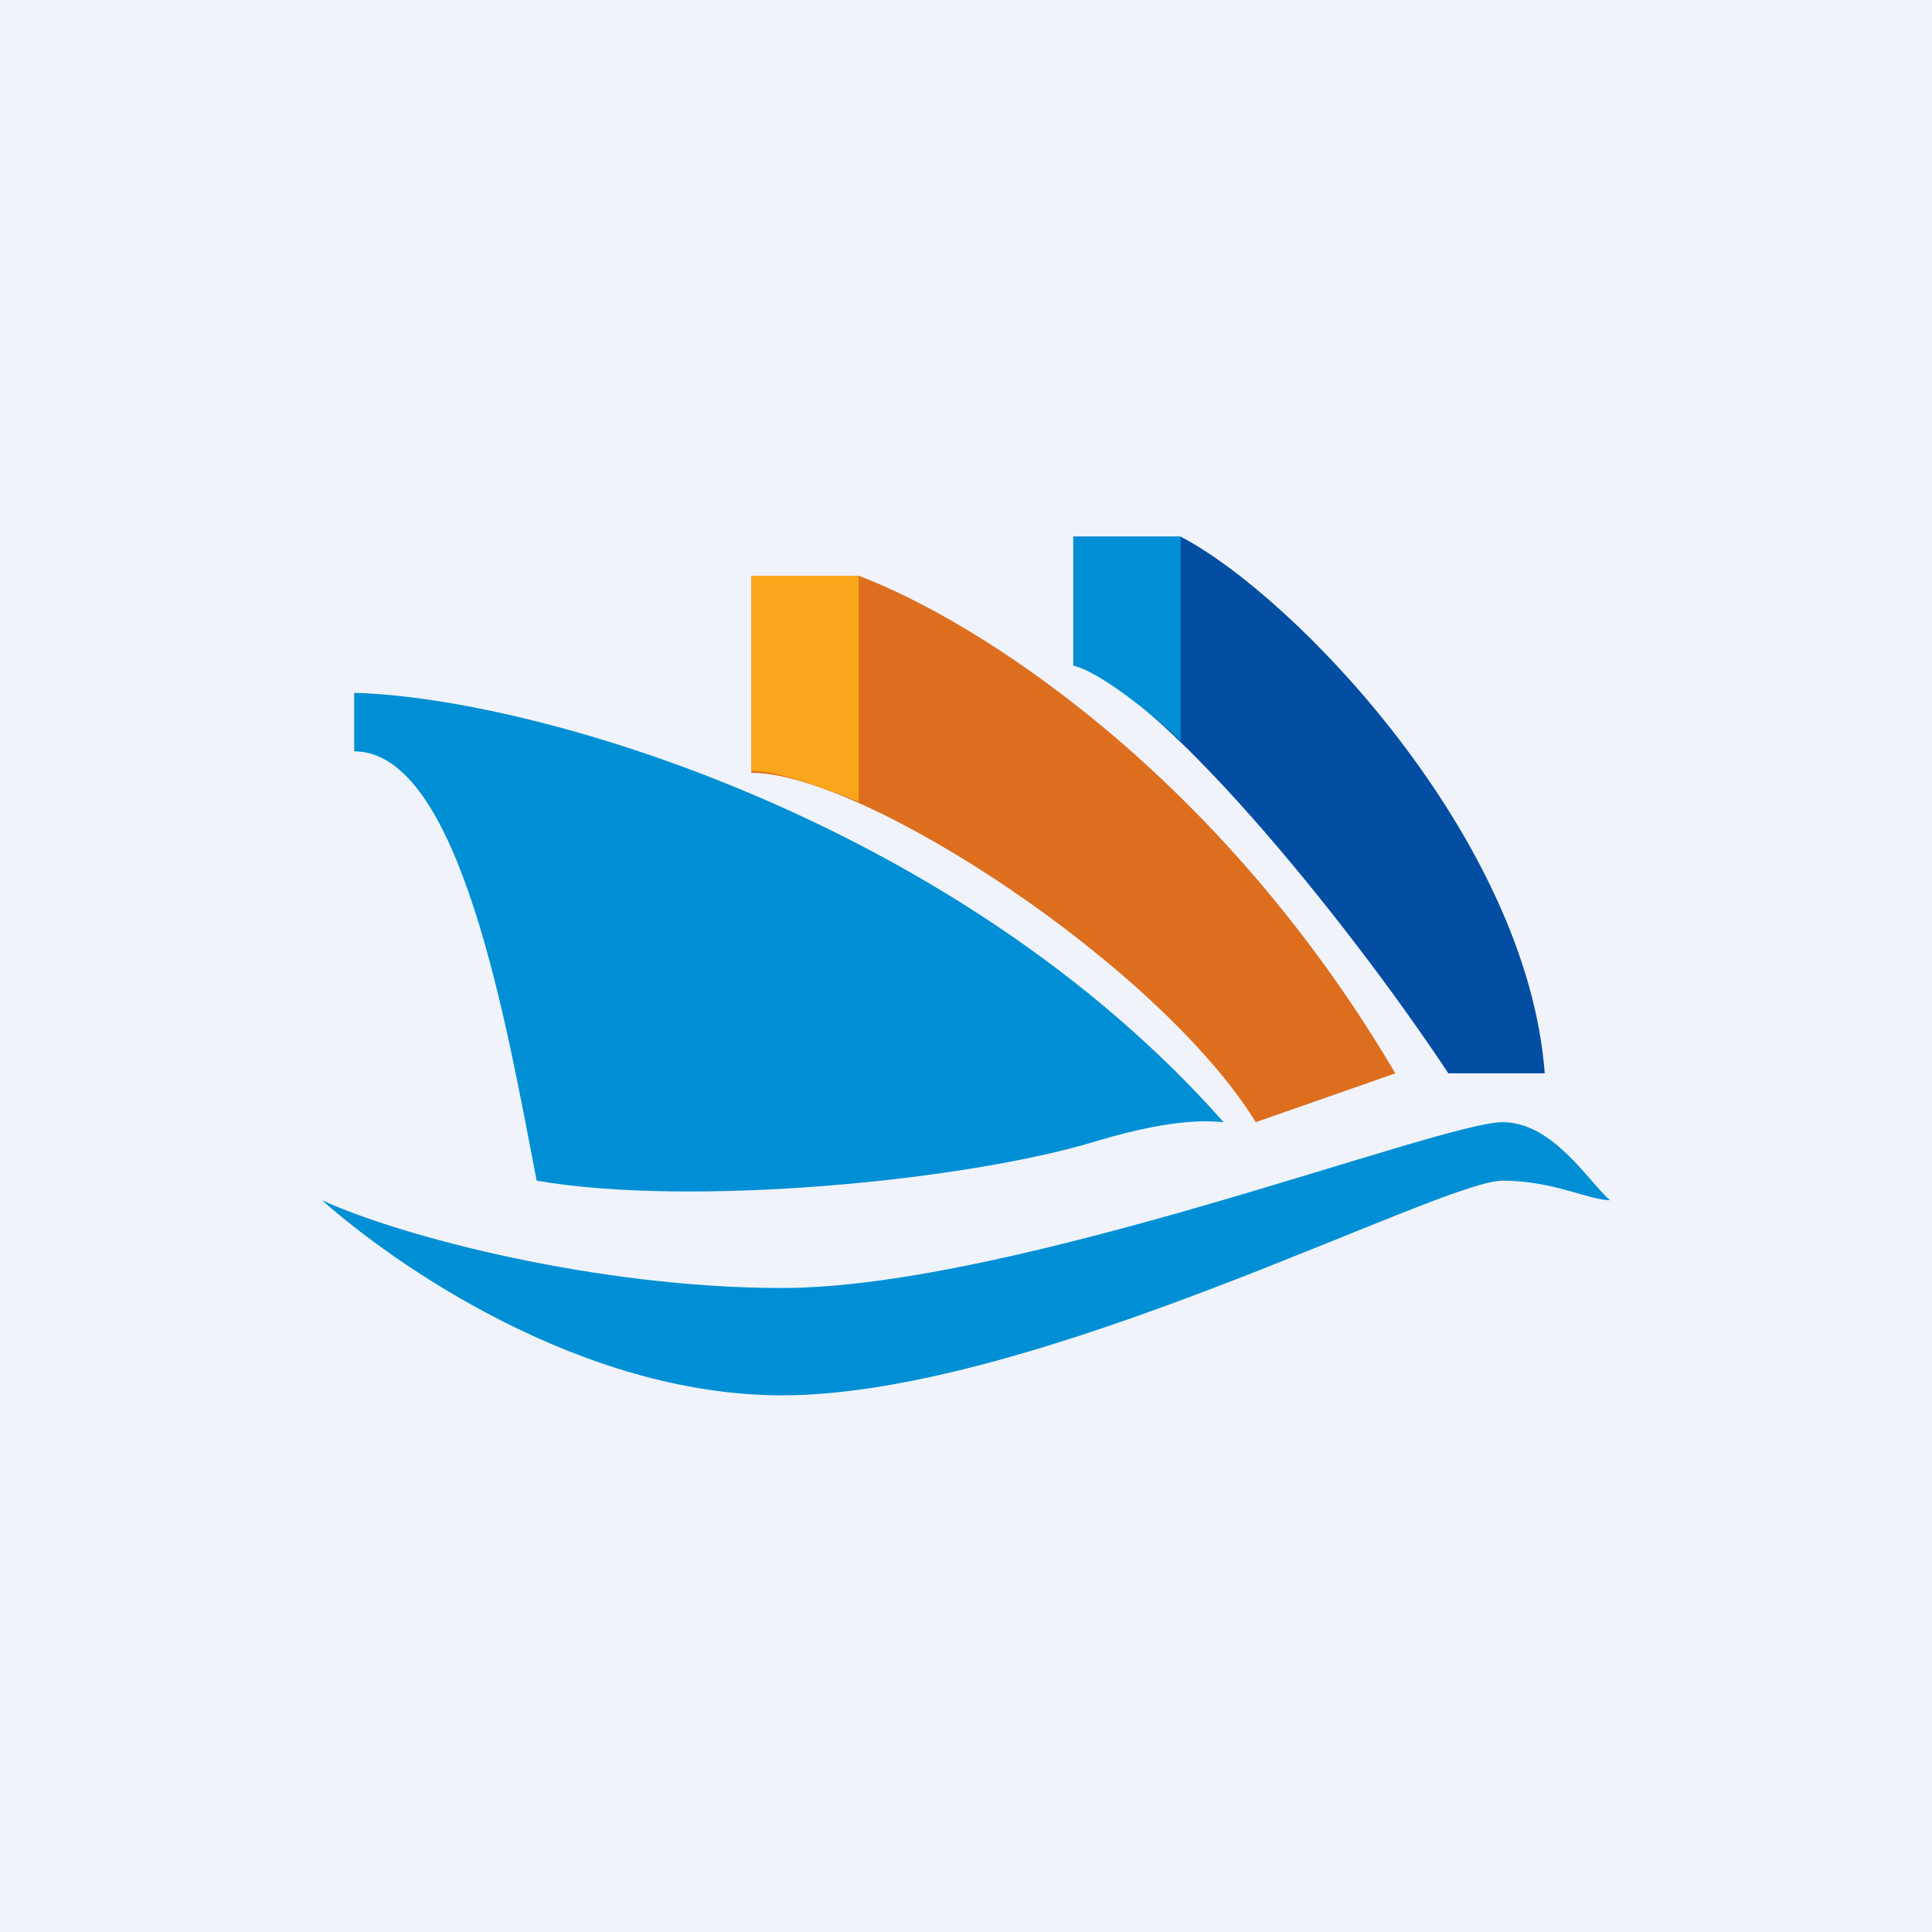
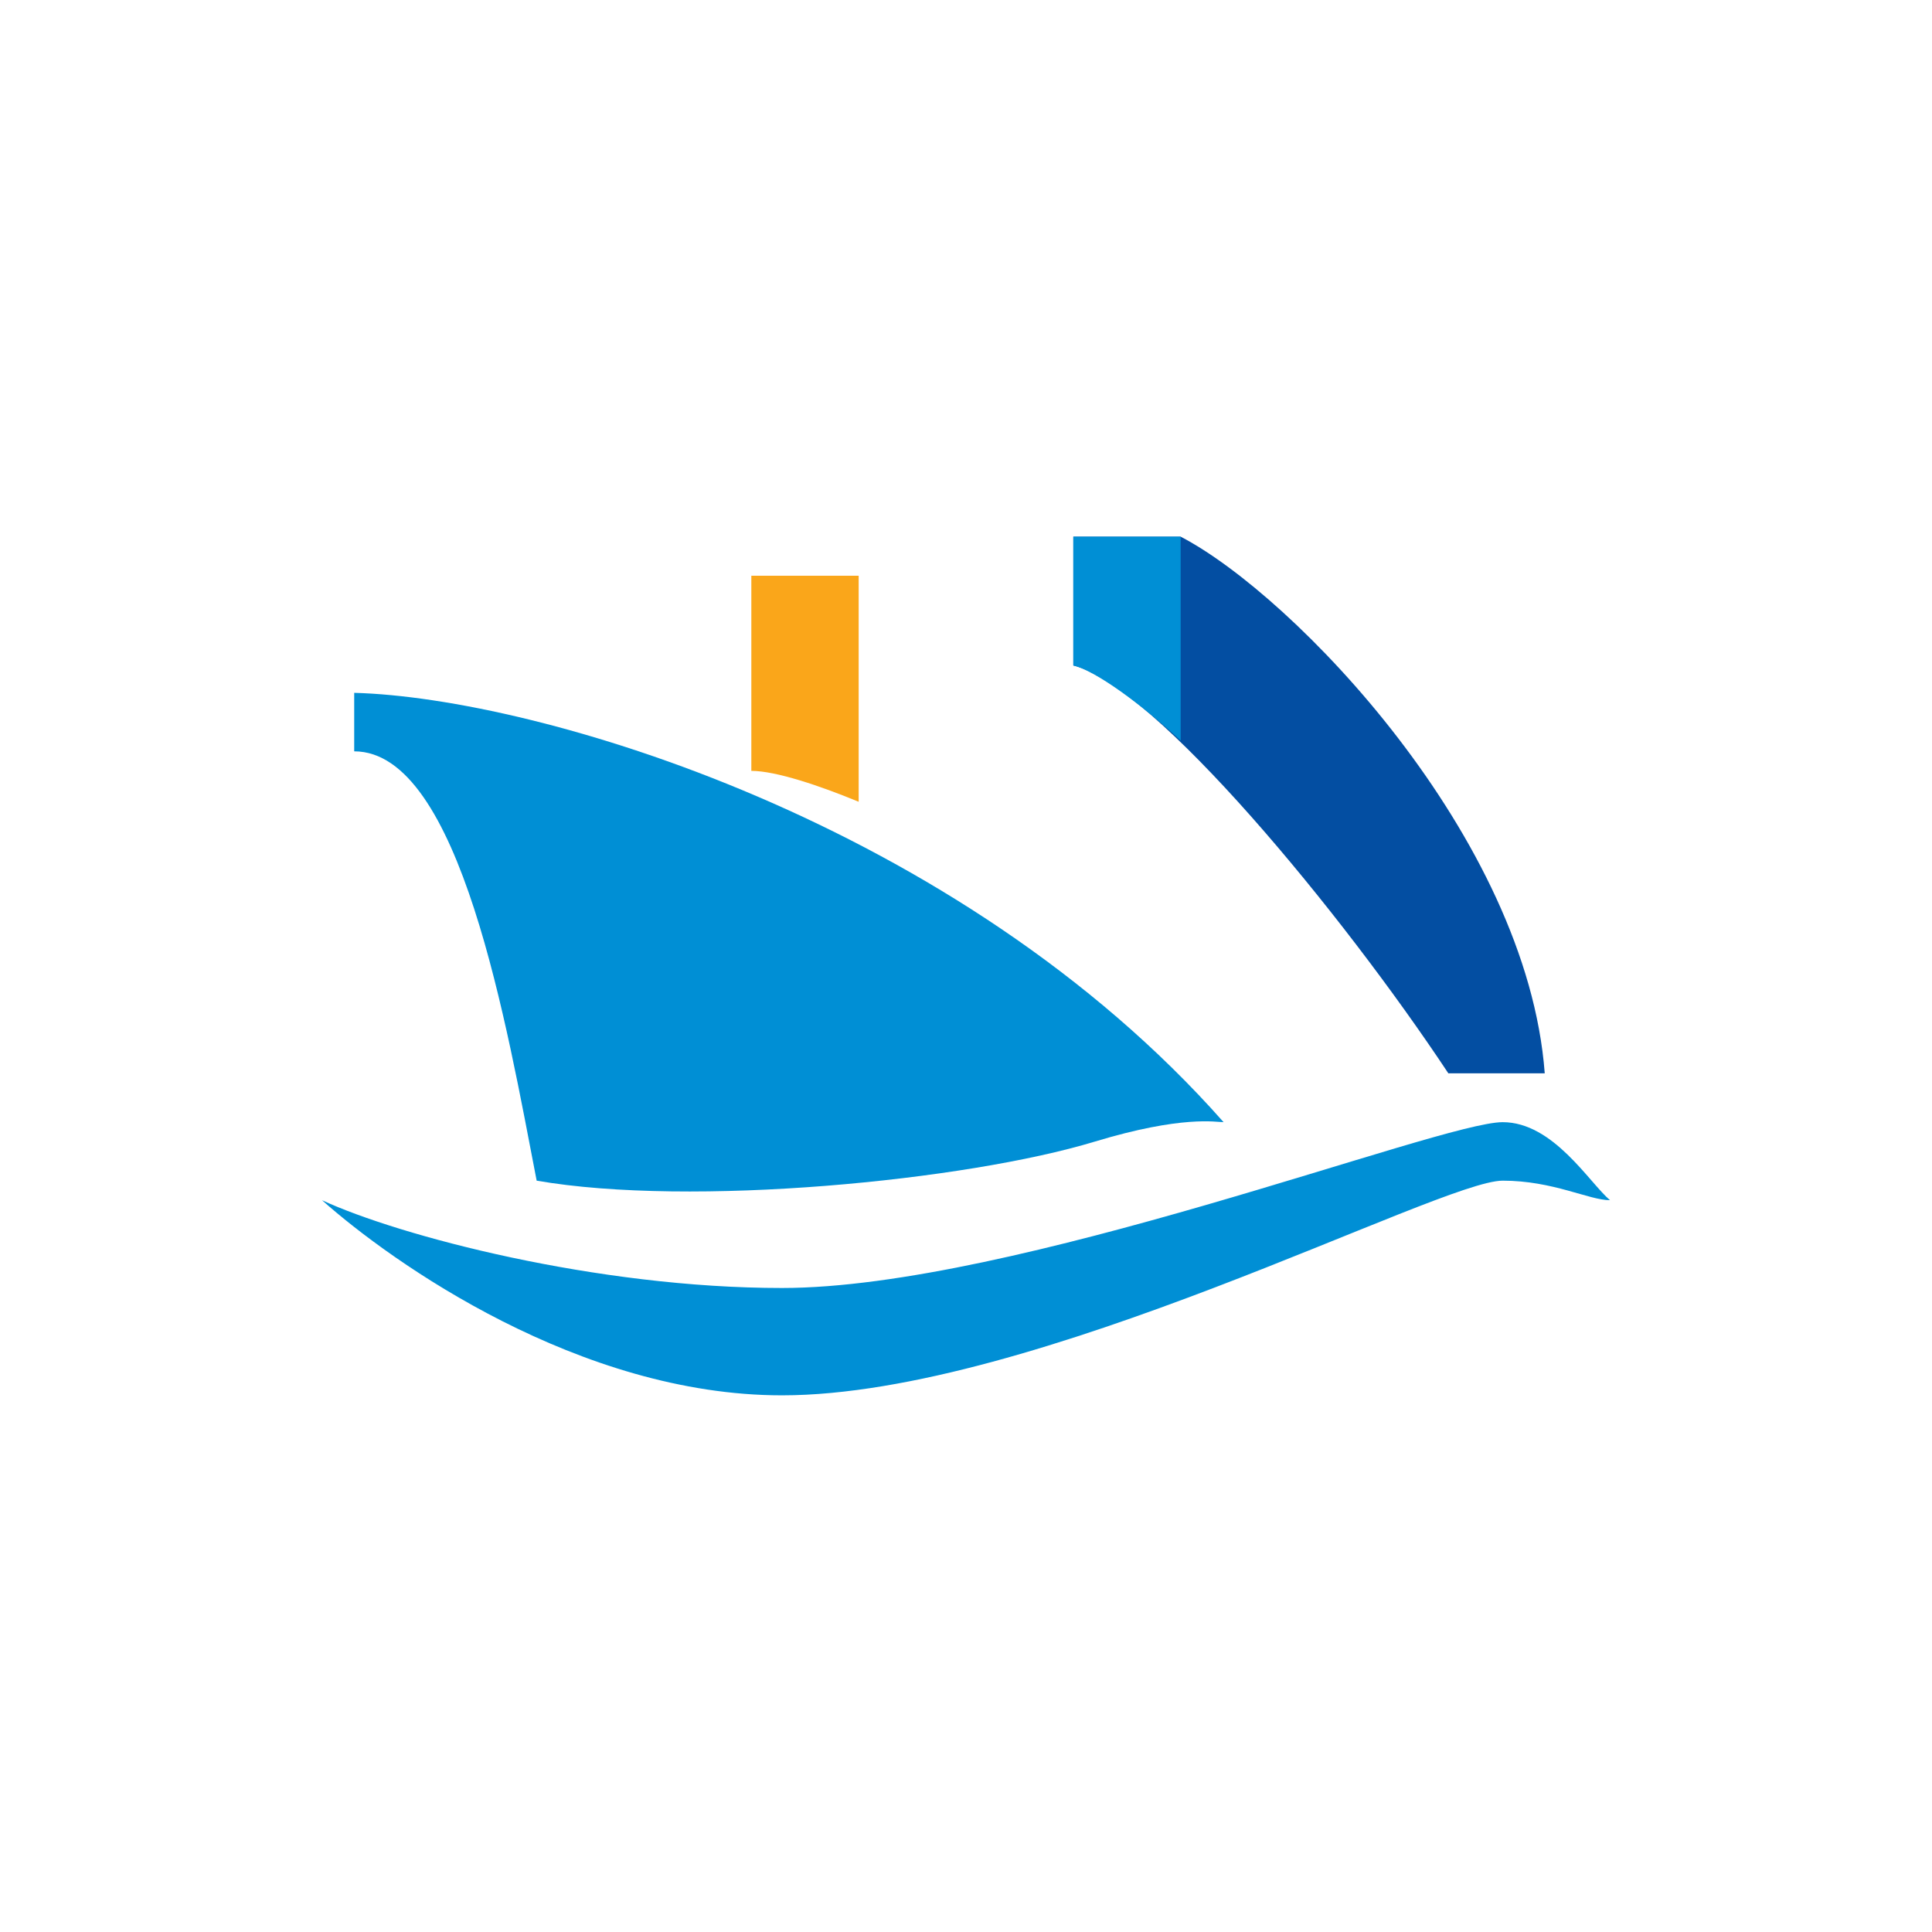
<svg xmlns="http://www.w3.org/2000/svg" width="18" height="18" fill="none">
-   <path fill="#F0F3FA" d="M0 0h18v18H0z" />
  <path d="M11 5h-1v1.2c.75.182 2.5 2.3 3.494 3.8h.898C14.227 7.8 12.05 5.545 11 5Z" fill="#034EA2" />
-   <path d="M8 5.364H7V7.2c1.05 0 3.8 1.8 4.7 3.255L13 10c-1.65-2.8-3.9-4.22-5-4.636Z" fill="#DD6E1D" />
  <path d="M11.4 10.455c-2.475-2.8-6.4-3.955-8.1-4V7c.99 0 1.425 2.583 1.7 4 1.444.25 4 0 5.2-.364.816-.247 1.131-.181 1.2-.181Z" fill="#008FD5" />
  <path d="M14 10.455c.471 0 .804.56 1 .727-.196 0-.529-.182-1-.182-.59 0-4.357 2-6.714 2C5.4 13 3.655 11.765 3 11.182c.72.333 2.557.818 4.286.818 2.16 0 6.125-1.545 6.714-1.545ZM11 5h-1v1.2c.209.05.633.361 1 .7V5Z" fill="#008FD5" />
  <path d="M8 5.364H7v1.818c.228 0 .64.139 1 .288V5.364Z" fill="#FAA61A" />
</svg>